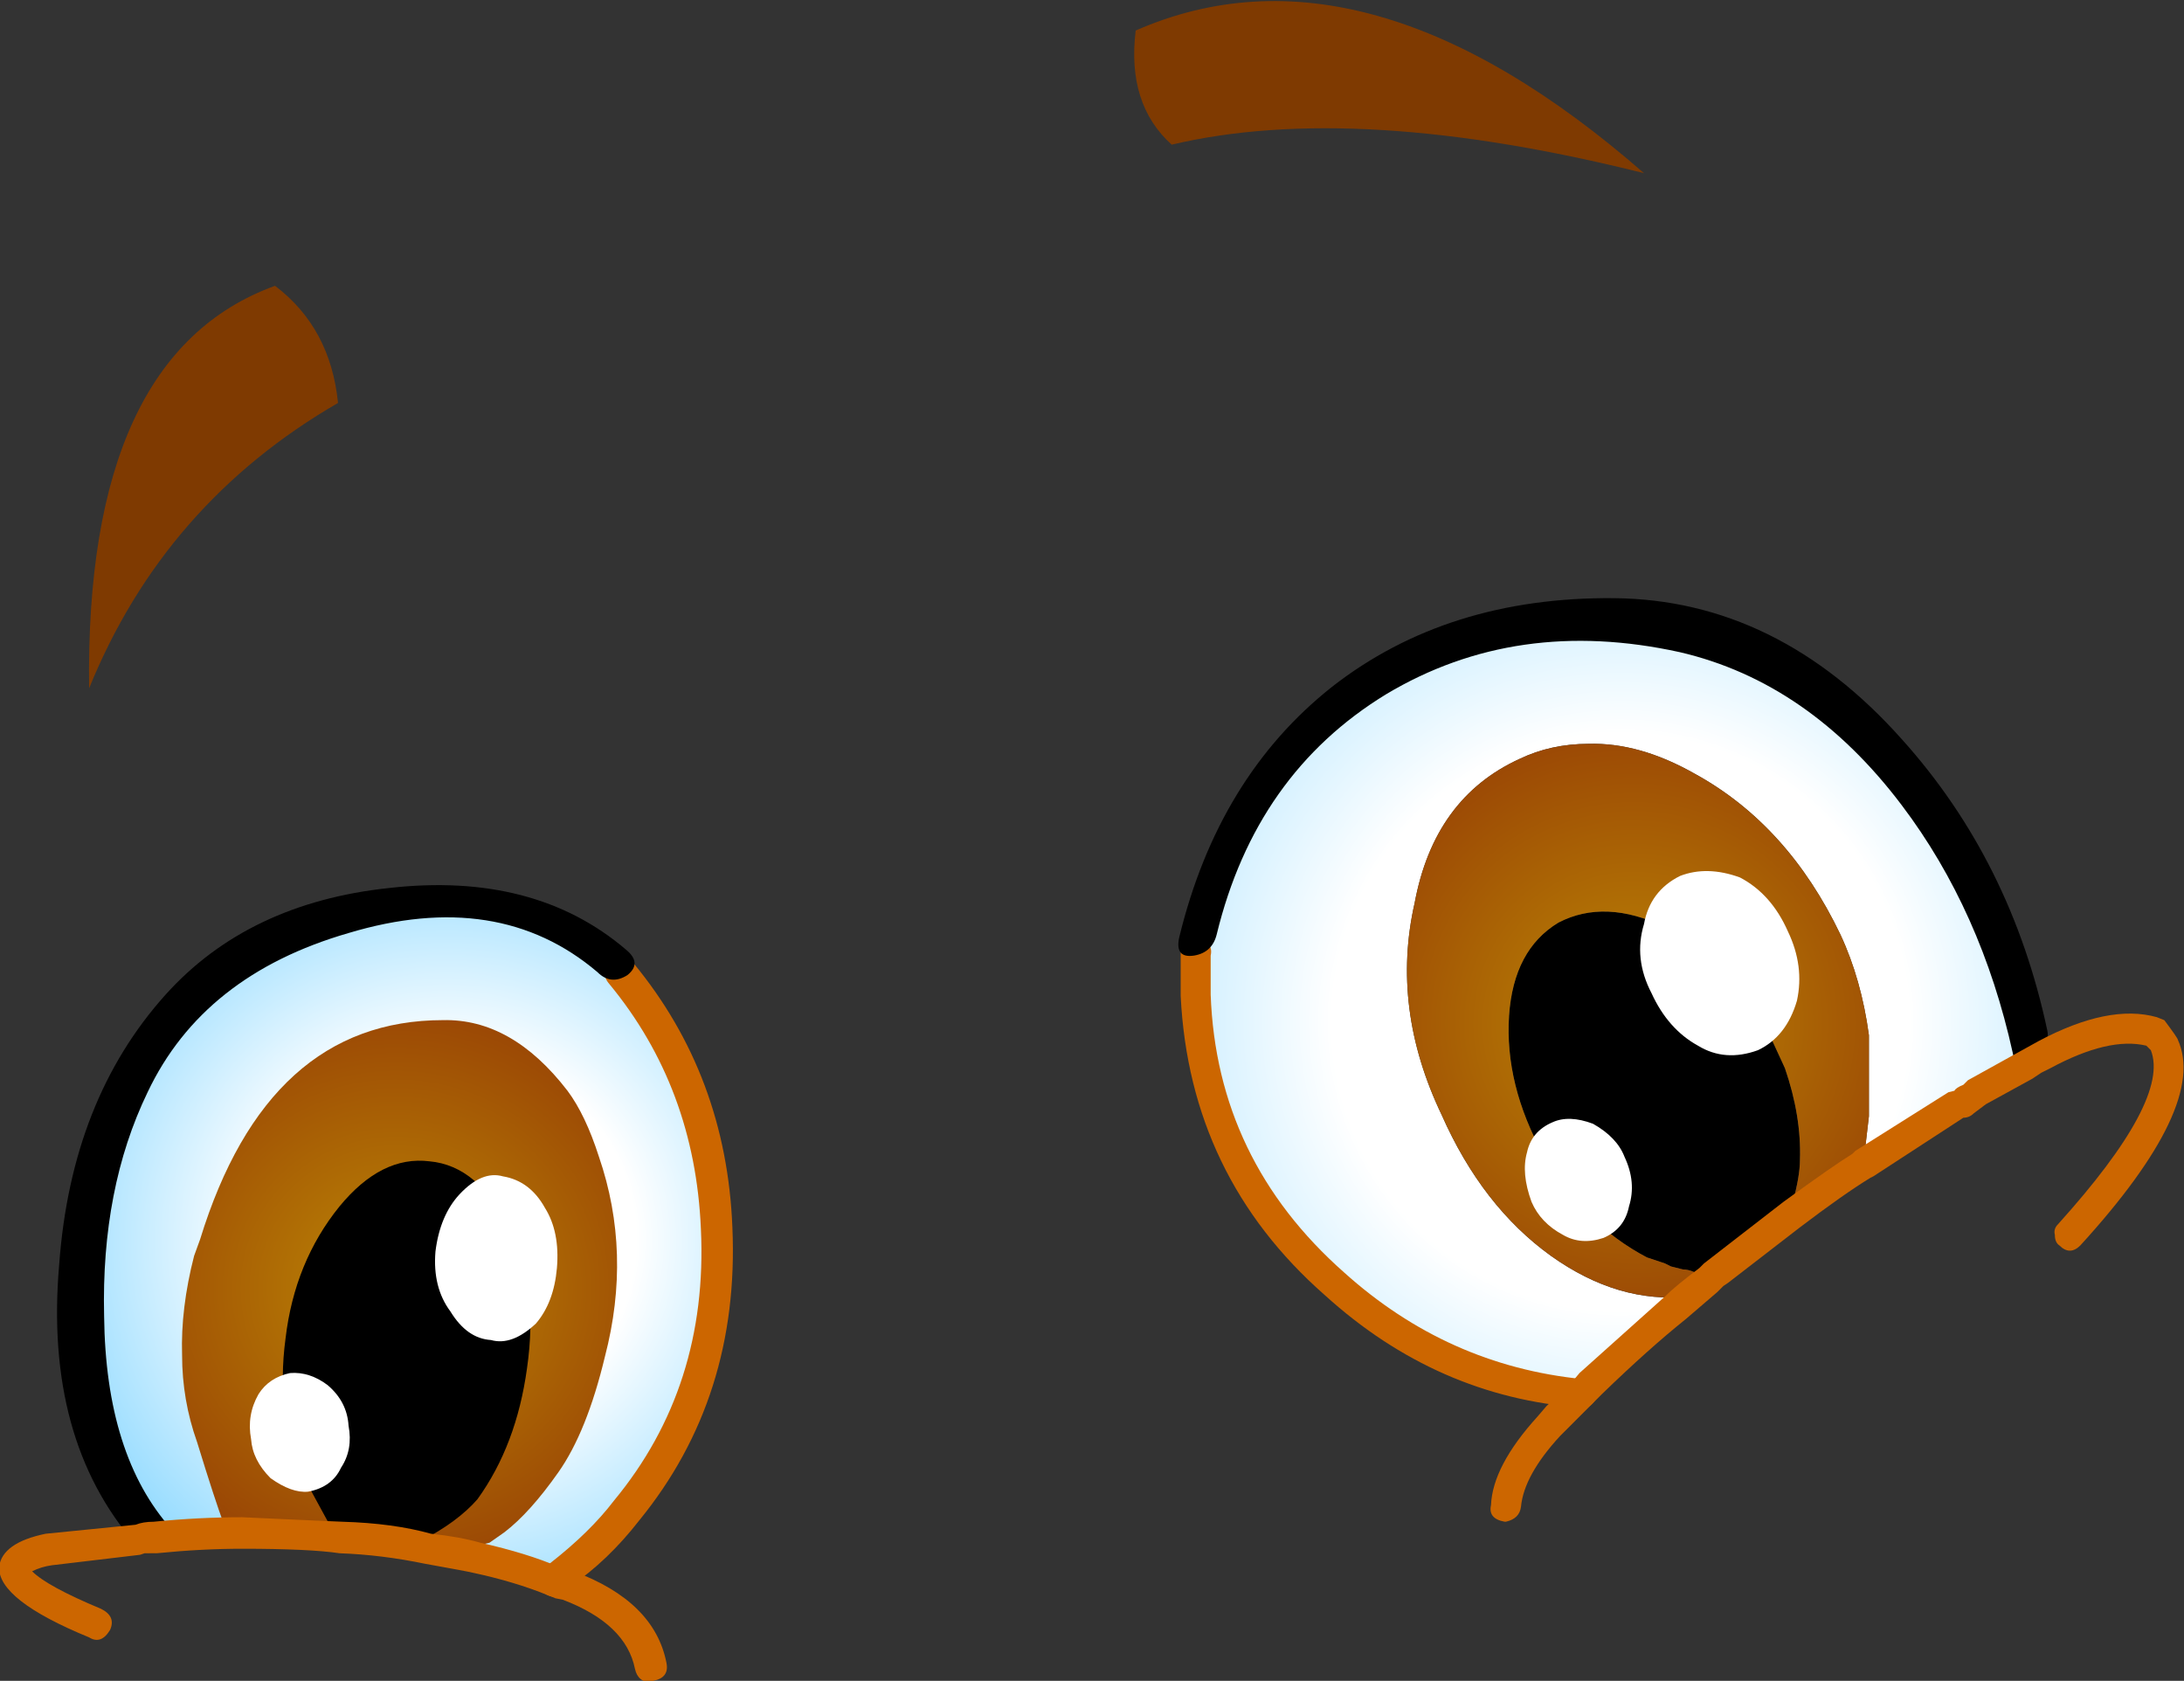
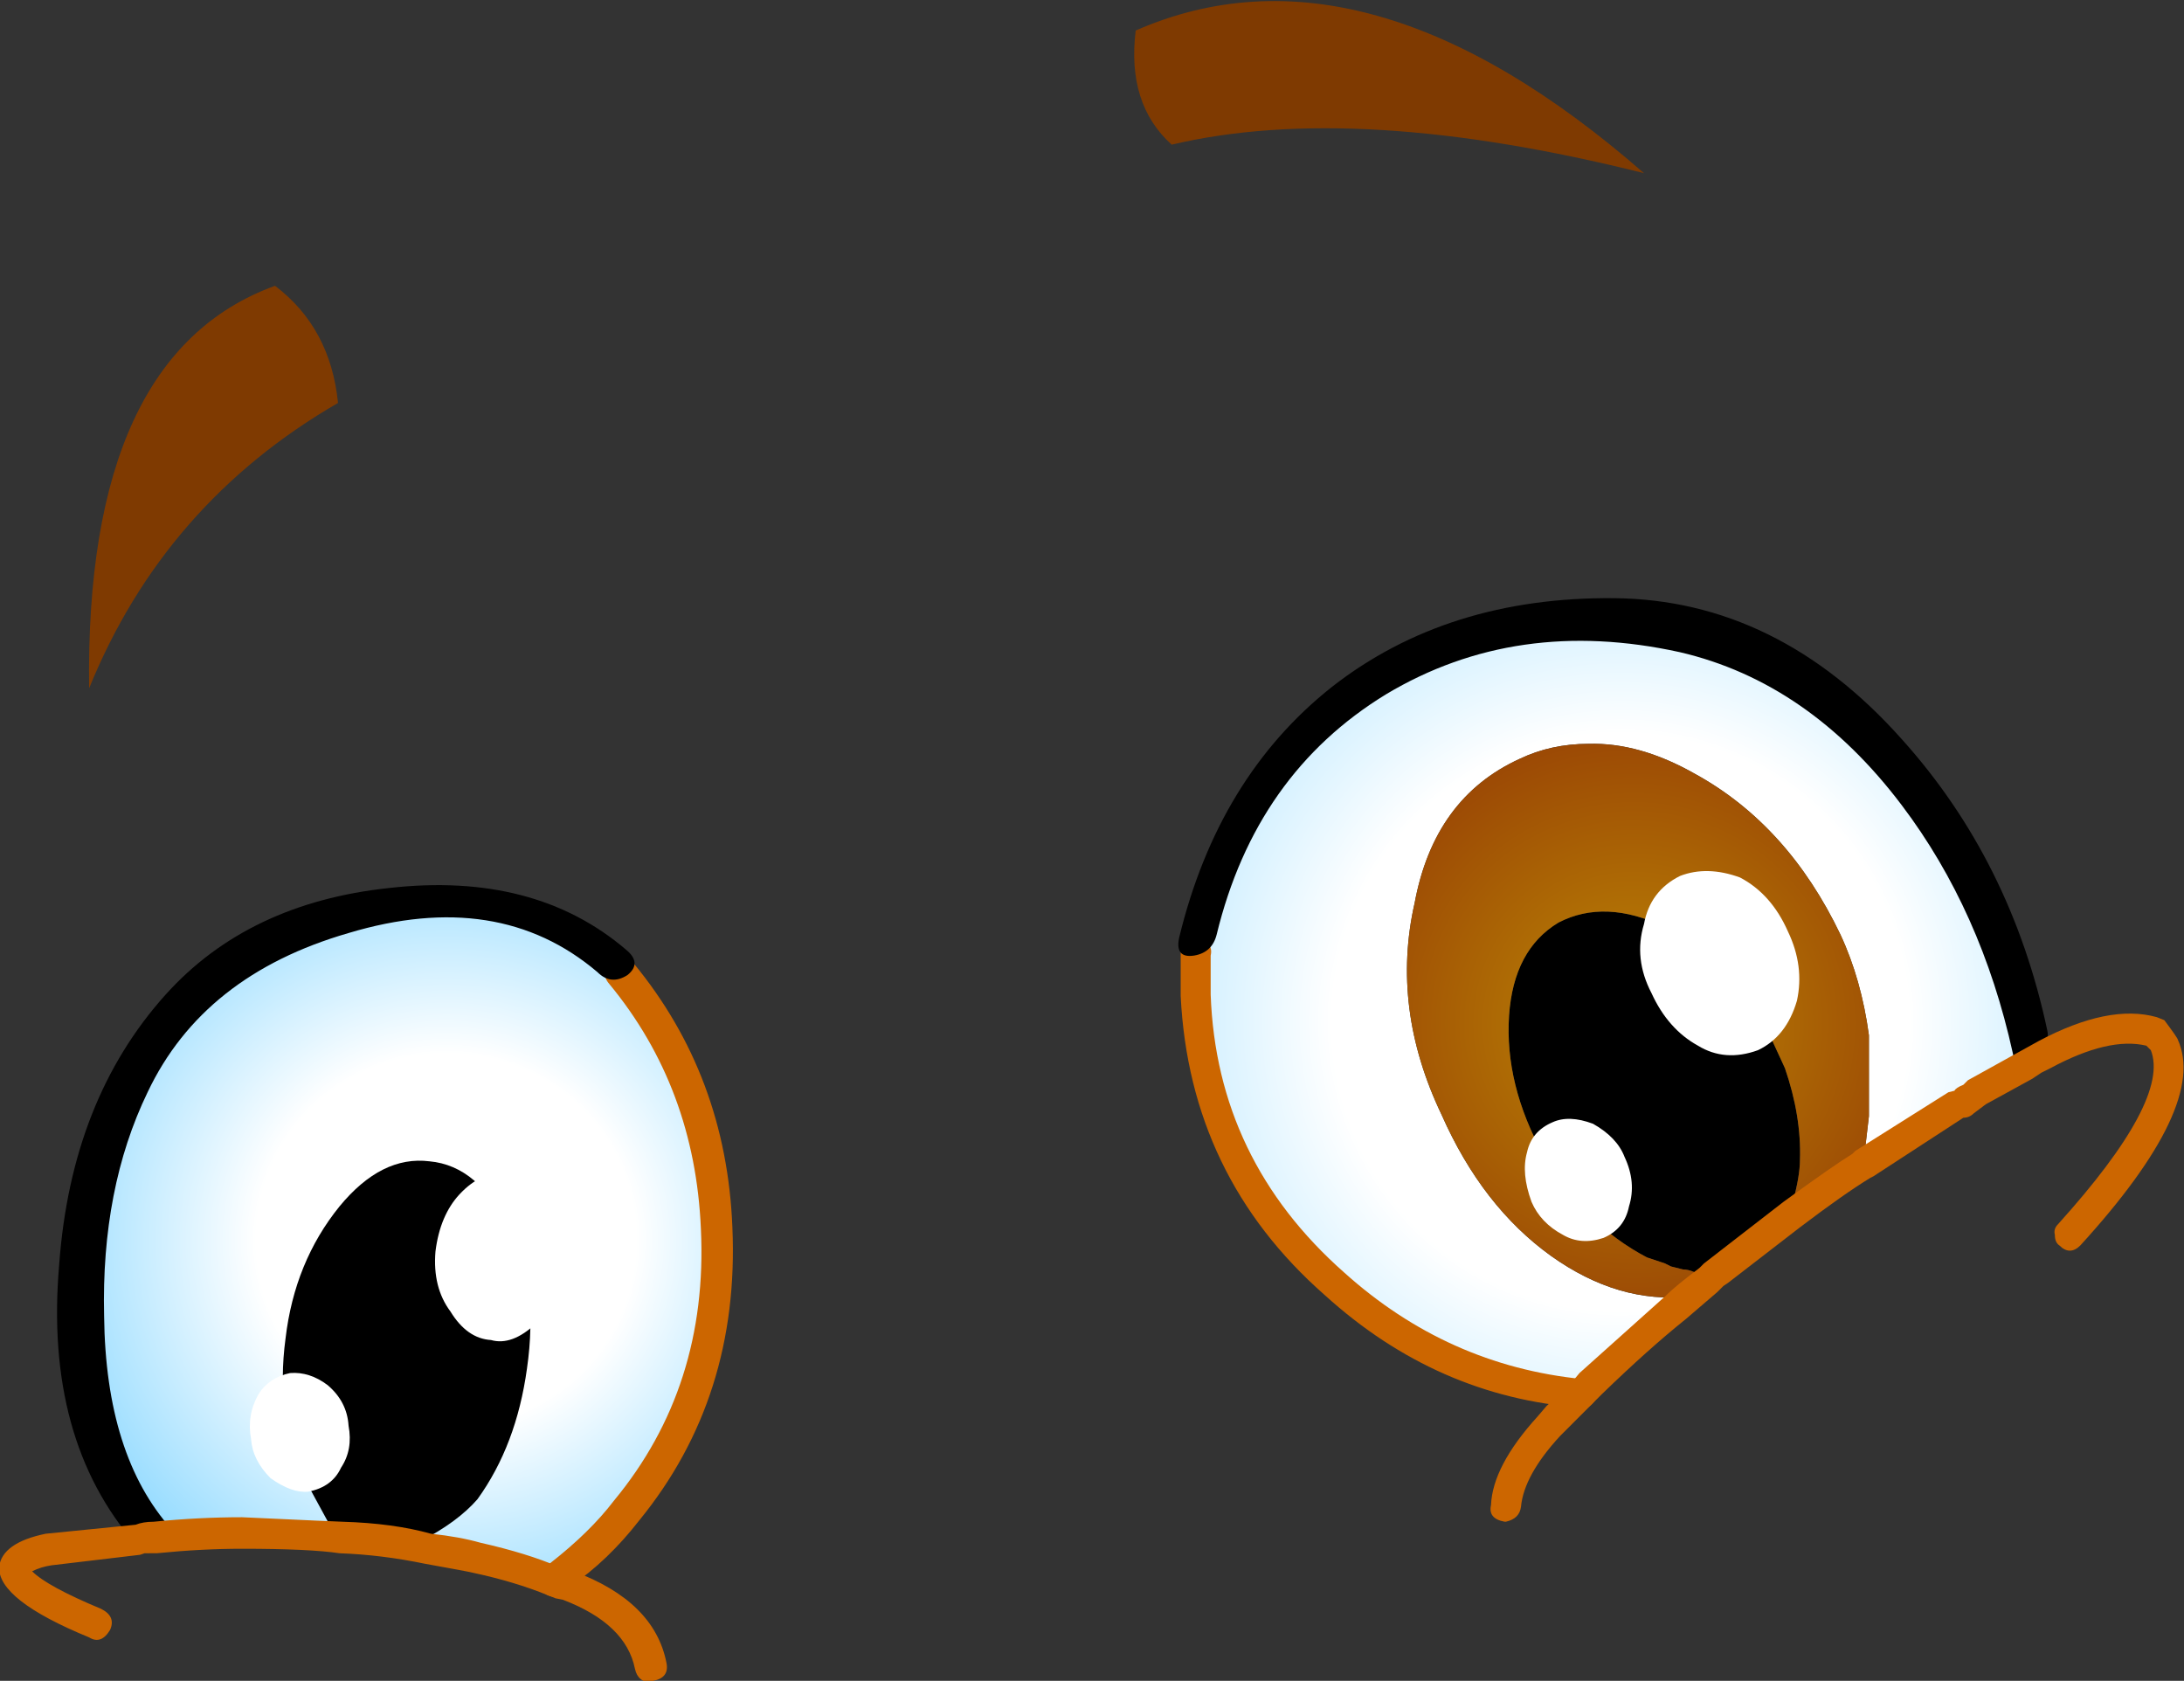
<svg xmlns="http://www.w3.org/2000/svg" version="1.1" x="0px" y="0px" viewBox="0 0 89.349 68.755" style="enable-background:new 0 0 89.349 68.755;" xml:space="preserve">
  <rect x="0" y="0" width="89.349" height="68.755" fill="#333333" stroke="none" />
  <g id="Layer_14">
    <g transform="matrix( 1, 0, 0, 1, 752.95,276.3) ">
      <g transform="matrix( 1.227, 0, 0, 1.228, -532.6,-410.15) ">
        <g>
          <g id="emojieyes2Symbol_13_0_Layer0_1_MEMBER_0_FILL">
-             <path style="fill:#FCC534;" d="M-160.465,161.64l-0.1,0.15l0.4,0.1L-160.465,161.64z" />
+             <path style="fill:#FCC534;" d="M-160.465,161.64l-0.1,0.15l0.4,0.1L-160.465,161.64" />
          </g>
        </g>
      </g>
      <g transform="matrix( 1.227, 0, 0, 1.228, -532.6,-410.15) ">
        <g>
          <g id="emojieyes2Symbol_13_0_Layer0_1_MEMBER_1_FILL">
            <radialGradient id="SVGID_1_" cx="297.239" cy="-21.024" r="11.147" gradientTransform="matrix(-1.226 0.051 0.05 1.201 200.762 160.397)" gradientUnits="userSpaceOnUse">
              <stop offset="0.463" style="stop-color:#FFFFFF" />
              <stop offset="1" style="stop-color:#94DBFF" />
            </radialGradient>
            <path style="fill:url(#SVGID_1_);" d="M-176.962,152.785c0.1,2.768,0.933,5.236,2.5,7.404h0.05       c0.433-0.033,2.35,0.067,5.749,0.3c1.7,0.133,3.366,0.267,4.999,0.4c1.333,0.367,2.183,0.634,2.55,0.8l0.2-0.2       c0.867-0.667,1.6-1.384,2.2-2.151c2.2-2.668,3.2-5.803,3-9.405c-0.1-3.268-1.15-6.103-3.15-8.504       c-2.066-1.634-4.416-2.401-7.049-2.301c-3.166,0.133-5.849,1.534-8.049,4.202C-176.096,145.999-177.096,149.15-176.962,152.785       z" />
          </g>
        </g>
      </g>
      <g transform="matrix( 1.227, 0, 0, 1.228, -532.6,-410.15) ">
        <g>
          <g id="emojieyes2Symbol_13_0_Layer0_1_MEMBER_2_FILL">
            <radialGradient id="SVGID_2_" cx="297.063" cy="-20.952" r="8.169" gradientTransform="matrix(-1.226 0.051 0.051 1.201 198.871 161.932)" gradientUnits="userSpaceOnUse">
              <stop offset="0" style="stop-color:#BD8705" />
              <stop offset="1" style="stop-color:#994405" />
            </radialGradient>
-             <path style="fill:url(#SVGID_2_);" d="M-172.913,150.284l-0.2,0.55c-0.3,1.167-0.433,2.268-0.4,3.302       c0,1.001,0.167,1.968,0.5,2.901c0.4,1.301,0.7,2.218,0.9,2.751c0.8,0,2.983,0.183,6.549,0.55c0.633,0.133,1.167,0.15,1.6,0.05       l0.3,0.1l0.4-0.1l0.5-0.35c0.567-0.434,1.167-1.101,1.8-2.001c0.633-0.9,1.15-2.184,1.55-3.852       c0.6-2.301,0.533-4.519-0.2-6.653c-0.3-0.934-0.65-1.667-1.05-2.201c-1.233-1.601-2.616-2.385-4.149-2.351       C-168.714,142.981-171.413,145.415-172.913,150.284z" />
          </g>
        </g>
      </g>
      <g transform="matrix( 1.227, 0, 0, 1.228, -532.6,-410.15) ">
        <g>
          <g id="emojieyes2Symbol_13_0_Layer0_1_MEMBER_3_FILL">
            <path style="fill:#CC6600;" d="M-159.165,141.03c-0.3,0.233-0.333,0.484-0.1,0.75c1.9,2.301,2.916,5.019,3.05,8.154       c0.167,3.502-0.8,6.52-2.9,9.054c-0.533,0.7-1.25,1.401-2.15,2.101l-0.2,0.25c-0.233,0.233-0.233,0.467,0,0.7       c0.1,0.1,0.233,0.15,0.4,0.15c0.133,0,0.25-0.05,0.35-0.15l0.15-0.2c0.833-0.567,1.6-1.301,2.3-2.201       c2.233-2.735,3.266-5.986,3.1-9.755c-0.133-3.368-1.233-6.303-3.3-8.804C-158.665,140.78-158.898,140.763-159.165,141.03z" />
          </g>
        </g>
      </g>
      <g transform="matrix( 1.227, 0, 0, 1.228, -532.6,-410.15) ">
        <g>
          <g id="emojieyes2Symbol_13_0_Layer0_1_MEMBER_4_FILL">
            <path d="M-129.27,142.831c-0.1,1.534,0.283,3.085,1.15,4.652c0.9,1.534,2.05,2.668,3.449,3.402l0.6,0.2l0.2,0.1l0.4,0.1       c0.233,0,0.5,0.117,0.8,0.35l0.4-0.3c1.5-1.134,2.316-1.751,2.45-1.851v-0.4c0.167-0.6,0.25-1.084,0.25-1.451       c0.033-0.967-0.133-1.984-0.5-3.051l-0.6-1.301c-0.933-1.567-2.066-2.701-3.4-3.402c-1.333-0.634-2.516-0.684-3.549-0.15       C-128.62,140.329-129.17,141.363-129.27,142.831z" />
          </g>
        </g>
      </g>
      <g transform="matrix( 1.227, 0, 0, 1.228, -532.6,-410.15) ">
        <g>
          <g id="emojieyes2Symbol_13_0_Layer0_1_MEMBER_5_FILL">
            <radialGradient id="SVGID_3_" cx="297.214" cy="-17.018" r="16.915" gradientTransform="matrix(-1.226 0.051 0.051 1.227 239.701 148.767)" gradientUnits="userSpaceOnUse">
              <stop offset="0.463" style="stop-color:#FFFFFF" />
              <stop offset="1" style="stop-color:#94DBFF" />
            </radialGradient>
            <path style="fill:url(#SVGID_3_);" d="M-126.62,133.776c1.133-0.033,2.316,0.3,3.549,1c2.066,1.134,3.683,2.918,4.849,5.353       c0.467,1,0.783,2.118,0.95,3.352v2.701c-0.1,0.9-0.167,1.434-0.2,1.601l3.1-1.951l0.25-0.1l0.05-0.05l0.1-0.05l0.25-0.25       l1.65-0.9l0.2-0.15l0.05-0.55c-0.133-3.802-1.65-7.02-4.549-9.655c-3.266-2.935-6.582-4.319-9.948-4.152       c-4.466,0.167-7.932,1.551-10.398,4.152c-0.966,1-1.933,3.001-2.9,6.003v0.05l-0.1,0.6v1.351c0.2,3.869,1.733,7.07,4.599,9.605       c2.433,2.168,5.199,3.402,8.299,3.702l0.05-0.1l0.2-0.25l2.85-2.551l0.15-0.1l0.3-0.25c-1.566,0.167-3.1-0.283-4.599-1.351       c-1.533-1.101-2.75-2.668-3.649-4.702c-1.133-2.368-1.433-4.719-0.9-7.053c0.433-2.334,1.6-3.935,3.499-4.802       C-128.22,133.943-127.453,133.776-126.62,133.776z" />
          </g>
        </g>
      </g>
      <g transform="matrix( 1.227, 0, 0, 1.228, -532.6,-410.15) ">
        <g>
          <g id="emojieyes2Symbol_13_0_Layer0_1_MEMBER_6_FILL">
            <radialGradient id="SVGID_4_" cx="297.236" cy="-16.957" r="8.48" gradientTransform="matrix(-1.226 0.051 0.051 1.227 240.174 148.741)" gradientUnits="userSpaceOnUse">
              <stop offset="0" style="stop-color:#BD8705" />
              <stop offset="1" style="stop-color:#994405" />
            </radialGradient>
            <path style="fill:url(#SVGID_4_);" d="M-123.07,134.777c-1.233-0.7-2.416-1.034-3.549-1c-0.833,0-1.6,0.167-2.3,0.5       c-1.9,0.867-3.066,2.468-3.499,4.802c-0.533,2.334-0.233,4.686,0.9,7.053c0.9,2.034,2.116,3.602,3.649,4.702       c1.5,1.067,3.033,1.517,4.599,1.351l0.6-0.55c-0.3-0.233-0.567-0.35-0.8-0.35l-0.4-0.1l-0.2-0.1l-0.6-0.2       c-1.4-0.734-2.55-1.868-3.449-3.402c-0.867-1.567-1.25-3.118-1.15-4.652c0.1-1.467,0.65-2.501,1.65-3.102       c1.033-0.534,2.216-0.484,3.549,0.15c1.333,0.7,2.466,1.834,3.4,3.402l0.6,1.301c0.367,1.067,0.533,2.084,0.5,3.051       c0,0.367-0.083,0.85-0.25,1.451v0.4c0.9-0.734,1.666-1.284,2.3-1.651l0.05-0.05c0.033-0.167,0.1-0.7,0.2-1.601v-2.701       c-0.167-1.234-0.483-2.351-0.95-3.352C-119.388,137.695-121.004,135.91-123.07,134.777z" />
          </g>
        </g>
      </g>
      <g transform="matrix( 1.227, 0, 0, 1.228, -532.6,-410.15) ">
        <g>
          <g id="emojieyes2Symbol_13_0_Layer0_1_MEMBER_7_FILL">
            <path style="fill:#CC6600;" d="M-140.218,140.729v1.451c0.2,4.002,1.8,7.32,4.799,9.955c2.5,2.268,5.349,3.518,8.549,3.752       l0.05,0.05c0.267-0.067,0.433-0.233,0.5-0.5c0-0.334-0.167-0.5-0.5-0.5c-3-0.3-5.649-1.484-7.949-3.552       c-2.833-2.501-4.316-5.586-4.449-9.255v-1.301c0.067-0.3-0.083-0.484-0.45-0.55       C-139.968,140.279-140.151,140.429-140.218,140.729z" />
          </g>
        </g>
      </g>
      <g transform="matrix( 1.227, 0, 0, 1.228, -532.6,-410.15) ">
        <g>
          <g id="emojieyes2Symbol_13_0_Layer0_1_MEMBER_8_FILL">
            <path style="fill:#FFFFFF;" d="M-122.97,143.831c0.6,0.367,1.266,0.417,2,0.15c0.633-0.3,1.067-0.85,1.3-1.651       c0.167-0.767,0.067-1.534-0.3-2.301c-0.367-0.834-0.9-1.434-1.6-1.801c-0.733-0.267-1.4-0.283-2-0.05       c-0.667,0.333-1.067,0.867-1.2,1.601c-0.233,0.767-0.15,1.534,0.25,2.301C-124.154,142.881-123.637,143.464-122.97,143.831z" />
          </g>
        </g>
      </g>
      <g transform="matrix( 1.227, 0, 0, 1.228, -532.6,-410.15) ">
        <g>
          <g id="emojieyes2Symbol_13_0_Layer0_1_MEMBER_9_FILL">
            <path style="fill:#FFFFFF;" d="M-125.27,149.184c0.167-0.534,0.117-1.084-0.15-1.651c-0.167-0.434-0.517-0.8-1.05-1.101       c-0.533-0.2-0.983-0.217-1.35-0.05c-0.467,0.2-0.75,0.534-0.85,1c-0.133,0.467-0.083,1.017,0.15,1.651       c0.2,0.467,0.55,0.834,1.05,1.101c0.4,0.233,0.85,0.267,1.35,0.1C-125.653,150.034-125.37,149.684-125.27,149.184z" />
          </g>
        </g>
      </g>
      <g transform="matrix( 1.227, 0, 0, 1.228, -532.6,-410.15) ">
        <g>
          <g id="emojieyes2Symbol_13_0_Layer0_1_MEMBER_10_FILL">
            <path d="M-165.264,147.683c-1.067-0.133-2.066,0.367-3,1.501c-1,1.234-1.6,2.701-1.8,4.402       c-0.233,1.734-0.017,3.302,0.65,4.702l0.9,1.651c1,0.067,1.983,0.2,2.95,0.4c0.833-0.434,1.466-0.9,1.9-1.401       c0.867-1.201,1.416-2.651,1.65-4.352c0.267-1.834,0.067-3.385-0.6-4.652C-163.281,148.533-164.164,147.783-165.264,147.683z" />
          </g>
        </g>
      </g>
      <g transform="matrix( 1.227, 0, 0, 1.228, -532.6,-410.15) ">
        <g>
          <g id="emojieyes2Symbol_13_0_Layer0_1_MEMBER_11_FILL">
            <path style="fill:#FFFFFF;" d="M-170.563,158.238c0.467,0.333,0.883,0.484,1.25,0.45c0.533-0.1,0.9-0.367,1.1-0.8       c0.267-0.4,0.35-0.867,0.25-1.401c-0.033-0.534-0.267-0.984-0.7-1.351c-0.4-0.3-0.817-0.434-1.25-0.4       c-0.467,0.1-0.817,0.334-1.05,0.7c-0.267,0.467-0.35,0.967-0.25,1.501C-171.18,157.404-170.963,157.838-170.563,158.238z" />
          </g>
        </g>
      </g>
      <g transform="matrix( 1.227, 0, 0, 1.228, -532.6,-410.15) ">
        <g>
          <g id="emojieyes2Symbol_13_0_Layer0_1_MEMBER_12_FILL">
            <path style="fill:#FFFFFF;" d="M-161.415,149.234c-0.333-0.6-0.8-0.95-1.4-1.05c-0.467-0.133-0.95,0.067-1.45,0.6       c-0.433,0.467-0.7,1.101-0.8,1.901c-0.067,0.8,0.1,1.467,0.5,2.001c0.367,0.6,0.817,0.917,1.35,0.95       c0.467,0.133,0.967-0.05,1.5-0.55c0.4-0.467,0.633-1.084,0.7-1.851C-160.948,150.434-161.081,149.767-161.415,149.234z" />
          </g>
        </g>
      </g>
      <g transform="matrix( 1.227, 0, 0, 1.228, -532.6,-410.15) ">
        <g>
          <g id="emojieyes2Symbol_13_0_Layer0_1_MEMBER_13_FILL">
            <path d="M-173.863,159.939c-1.466-1.634-2.216-4.002-2.25-7.103c-0.067-2.835,0.417-5.319,1.45-7.454       c1.233-2.601,3.466-4.369,6.699-5.303c3.333-1,6.099-0.567,8.299,1.301c0.3,0.3,0.633,0.333,1,0.1       c0.333-0.267,0.317-0.55-0.05-0.85c-2.033-1.734-4.666-2.418-7.899-2.051c-3.133,0.333-5.616,1.517-7.449,3.552       c-2.1,2.334-3.283,5.336-3.549,9.004c-0.333,3.869,0.517,6.97,2.55,9.305c0.233,0.3,0.567,0.367,1,0.2       C-173.629,160.506-173.563,160.272-173.863,159.939z" />
          </g>
        </g>
      </g>
      <g transform="matrix( 1.227, 0, 0, 1.228, -532.6,-410.15) ">
        <g>
          <g id="emojieyes2Symbol_13_0_Layer0_1_MEMBER_14_FILL">
            <path d="M-111.772,144.281c0.367-0.3,0.517-0.617,0.45-0.95c-0.8-3.769-2.416-7.003-4.849-9.705       c-2.766-3.102-5.966-4.669-9.599-4.702c-3.699-0.033-6.832,0.95-9.399,2.951c-2.533,2.001-4.233,4.786-5.099,8.354       c-0.1,0.467,0.067,0.667,0.5,0.6c0.4-0.067,0.65-0.3,0.75-0.7c0.867-3.568,2.75-6.236,5.649-8.004       c2.9-1.734,6.166-2.201,9.798-1.401c2.866,0.667,5.333,2.368,7.399,5.102c1.766,2.334,3,5.086,3.699,8.254       C-112.405,144.481-112.172,144.548-111.772,144.281z" />
          </g>
        </g>
      </g>
      <g transform="matrix( 1.227, 0, 0, 1.228, -532.6,-410.15) ">
        <g>
          <g id="emojieyes2Symbol_13_0_Layer0_1_MEMBER_15_FILL">
            <path style="fill:#CC6600;" d="M-174.763,160.739h0.4c1-0.1,1.95-0.15,2.85-0.15c1.5,0,2.583,0.05,3.25,0.15       c0.933,0.033,1.883,0.15,2.85,0.35c0.933,0.167,1.466,0.267,1.6,0.3c0.933,0.2,1.766,0.45,2.5,0.75l0.25,0.1l0.25,0.05       c1.4,0.534,2.2,1.301,2.4,2.301c0.067,0.3,0.25,0.45,0.55,0.45l0.05-0.05c0.367-0.067,0.517-0.267,0.45-0.6       c-0.267-1.367-1.3-2.385-3.1-3.051l-0.25-0.1l-0.25-0.05c-0.7-0.3-1.566-0.567-2.6-0.8c-0.467-0.133-1.016-0.233-1.65-0.3       c-0.833-0.233-1.816-0.367-2.95-0.4c-0.067,0-1.183-0.05-3.35-0.15c-0.967,0-1.95,0.05-2.95,0.15c-0.233,0-0.433,0.033-0.6,0.1       l-3,0.3c-0.967,0.2-1.483,0.567-1.55,1.101c-0.033,0.734,0.967,1.517,3,2.351c0.267,0.167,0.5,0.083,0.7-0.25       c0.133-0.3,0.033-0.534-0.3-0.7c-1.2-0.5-1.966-0.917-2.3-1.251c0.2-0.1,0.417-0.167,0.65-0.2l2.95-0.35L-174.763,160.739z" />
          </g>
        </g>
      </g>
      <g transform="matrix( 1.227, 0, 0, 1.228, -532.6,-410.15) ">
        <g>
          <g id="emojieyes2Symbol_13_0_Layer0_1_MEMBER_16_FILL">
            <path style="fill:#CC6600;" d="M-117.821,147.433c-0.433,0.267-1.2,0.8-2.3,1.601l-2.65,2.051l-0.15,0.15       c-0.533,0.4-0.917,0.717-1.15,0.95l-2.85,2.551l-0.25,0.3l-0.85,0.8l-0.3,0.35c-1,1.101-1.516,2.084-1.55,2.951       c-0.067,0.3,0.083,0.484,0.45,0.55h0.05c0.3-0.067,0.467-0.233,0.5-0.5c0.067-0.7,0.5-1.484,1.3-2.351l1.4-1.401       c1.033-1,1.966-1.834,2.8-2.501l1.05-0.9l0.2-0.2l0.15-0.1l2.4-1.851c0.967-0.734,1.75-1.284,2.35-1.651l0.1-0.05l3-1.951       c0.133,0,0.25-0.05,0.35-0.15l0.4-0.3l1.55-0.85l0.3-0.2l0.3-0.15c1.3-0.7,2.366-0.95,3.2-0.75l0.15,0.15       c0.433,1.101-0.6,3.035-3.1,5.803c-0.1,0.1-0.133,0.217-0.1,0.35c0,0.167,0.05,0.283,0.15,0.35c0.233,0.233,0.467,0.233,0.7,0       c2.833-3.102,3.916-5.386,3.25-6.853c0-0.033-0.15-0.25-0.45-0.65l-0.25-0.1c-1.067-0.3-2.383-0.033-3.949,0.8l-2.35,1.301       l-0.15,0.15c-0.167,0.067-0.267,0.133-0.3,0.2l-0.2,0.05l-3.1,1.951L-117.821,147.433z" />
          </g>
        </g>
      </g>
      <g transform="matrix( 1.227, 0, 0, 1.228, -532.6,-410.15) ">
        <g>
          <g id="emojieyes2Symbol_13_0_Layer0_1_MEMBER_17_FILL">
            <path style="fill:#7F3A01;" d="M-168.314,122.421c-0.167-1.667-0.867-2.968-2.1-3.902c-4.233,1.534-6.299,6.003-6.199,13.407       C-174.946,127.823-172.18,124.655-168.314,122.421z" />
          </g>
        </g>
      </g>
      <g transform="matrix( 1.227, 0, 0, 1.228, -532.6,-410.15) ">
        <g>
          <g id="emojieyes2Symbol_13_0_Layer0_1_MEMBER_18_FILL">
            <path style="fill:#7F3A01;" d="M-141.718,110.015c-0.2,1.634,0.2,2.901,1.2,3.802c4.099-0.967,9.349-0.65,15.748,0.95       C-130.969,109.364-136.618,107.78-141.718,110.015z" />
          </g>
        </g>
      </g>
    </g>
  </g>
  <g id="Layer_1">
</g>
</svg>